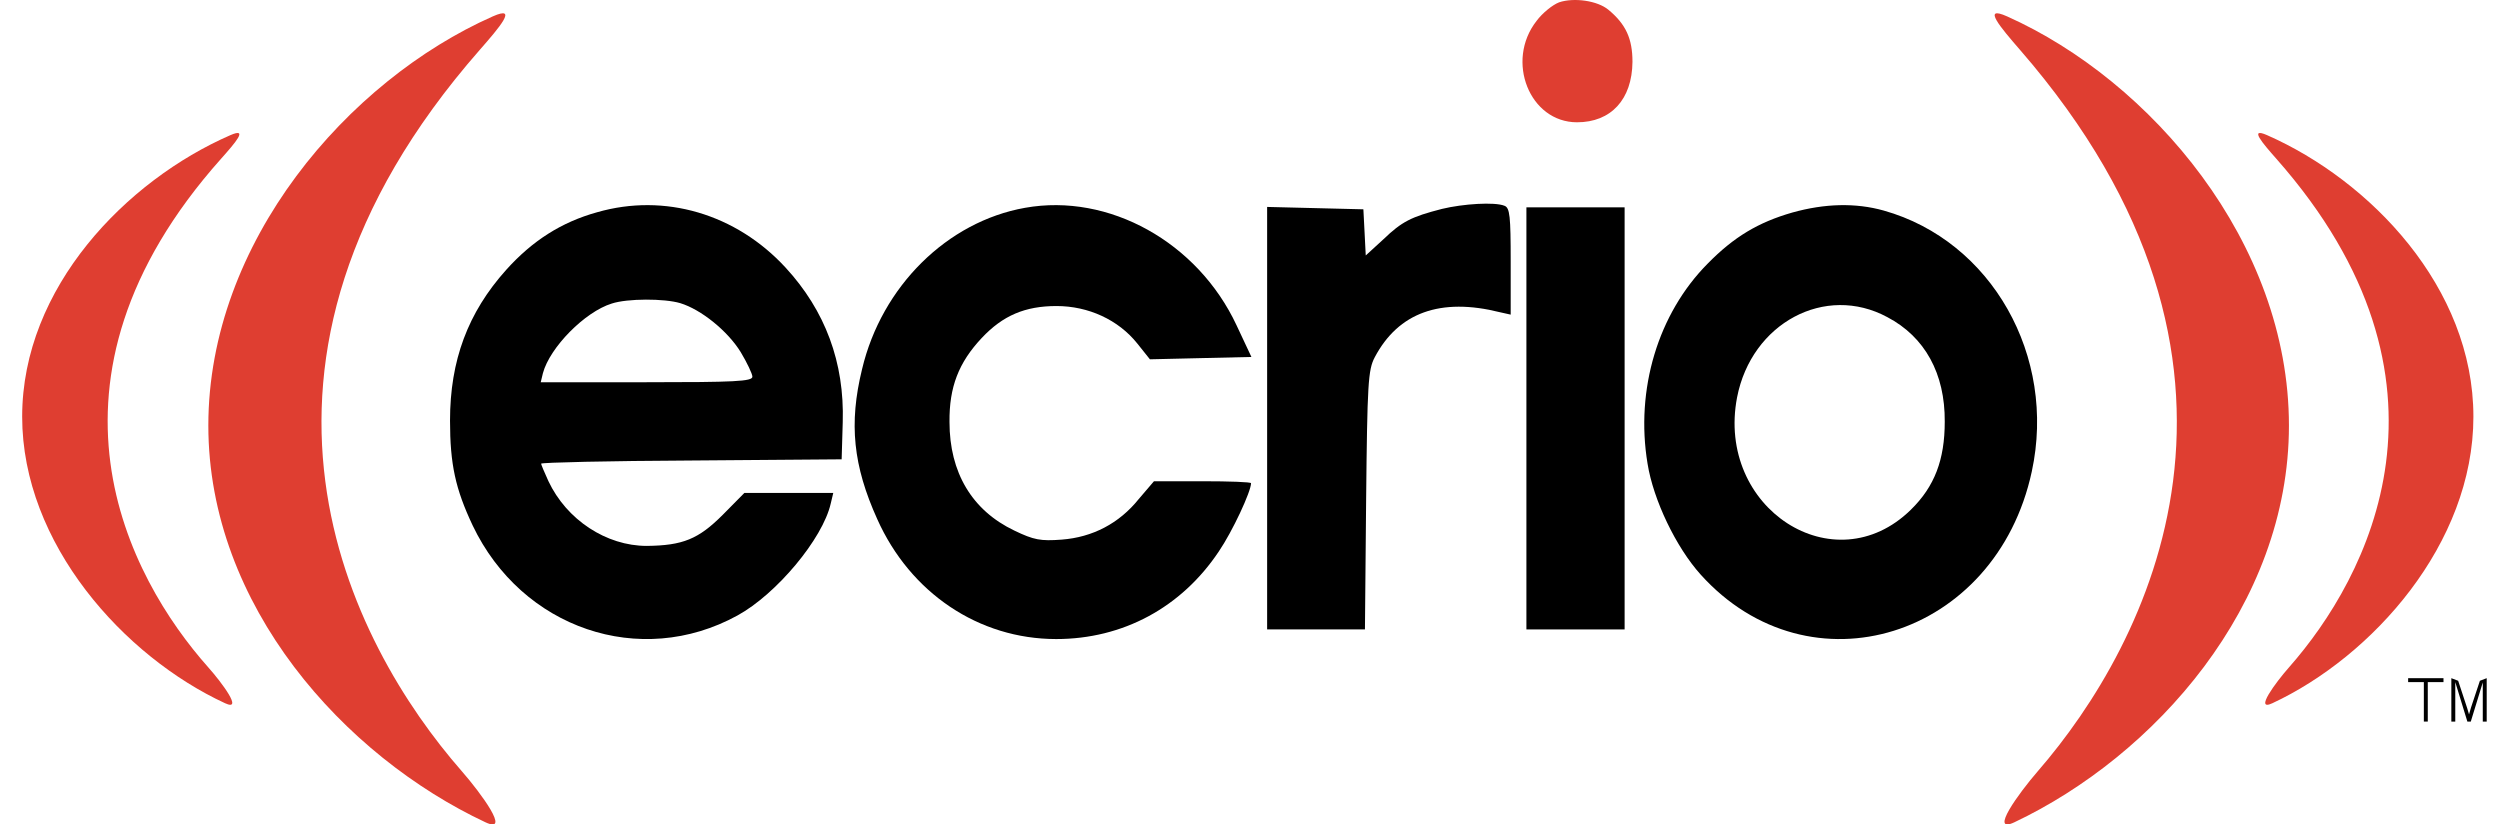
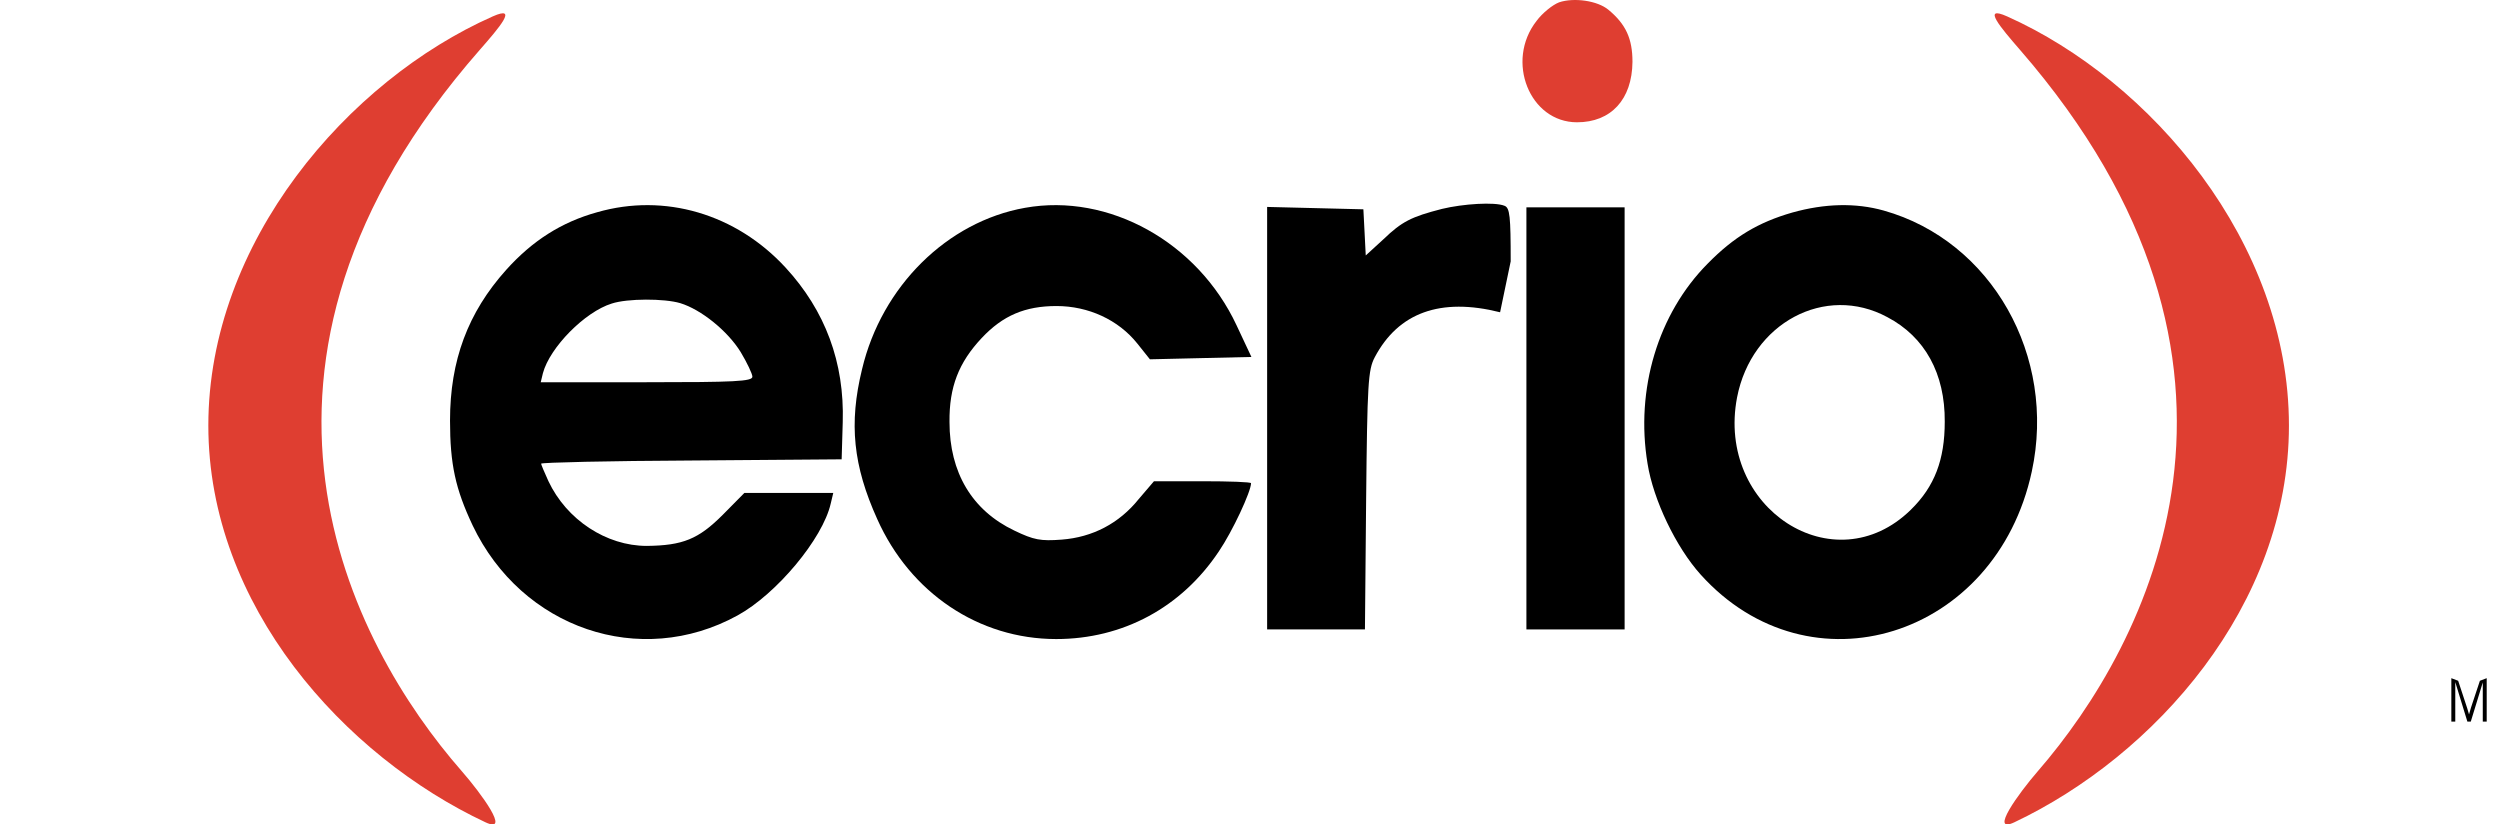
<svg xmlns="http://www.w3.org/2000/svg" id="ecrio-adjusted-Page%201" viewBox="0 0 188 62" style="background-color:#ffffff00" version="1.1" xml:space="preserve" x="0px" y="0px" width="188px" height="62px">
  <g id="Layer%201">
    <g>
      <path d="M 117.248 0.174 C 116.755 0.36 115.987 0.982 115.548 1.574 C 113.189 4.591 115.027 9.196 118.593 9.196 C 121.144 9.196 122.734 7.485 122.762 4.653 C 122.762 2.911 122.268 1.822 120.951 0.733 C 120.128 0.049 118.373 -0.2 117.248 0.174 L 117.248 0.174 ZM 117.248 0.174 L 117.248 0.174 Z" fill="#df3e31" />
      <path d="M 44.909 15.959 C 42.225 16.703 40.034 18.1 38.06 20.299 C 35.183 23.51 33.842 27.108 33.842 31.627 C 33.842 34.927 34.252 36.771 35.54 39.506 C 39.238 47.265 48.142 50.299 55.456 46.285 C 58.389 44.679 61.868 40.517 62.47 37.871 L 62.662 37.068 L 55.978 37.068 L 54.361 38.704 C 52.525 40.547 51.347 41.022 48.635 41.052 C 45.594 41.052 42.608 39.089 41.238 36.176 C 40.937 35.522 40.691 34.927 40.691 34.868 C 40.691 34.778 45.787 34.66 52.005 34.63 L 63.292 34.541 L 63.374 31.746 C 63.511 27.257 62.059 23.362 59.074 20.122 C 55.347 16.078 49.977 14.502 44.909 15.959 L 44.909 15.959 ZM 51.156 22.797 C 52.717 23.272 54.717 24.879 55.704 26.484 C 56.169 27.257 56.58 28.119 56.58 28.327 C 56.58 28.683 55.238 28.744 48.607 28.744 L 40.663 28.744 L 40.828 28.06 C 41.347 26.127 43.978 23.451 46.005 22.826 C 47.183 22.439 49.95 22.439 51.156 22.797 L 51.156 22.797 ZM 51.156 22.797 L 51.156 22.797 Z" fill="#000000" />
      <path d="M 77.085 15.627 C 71.234 16.665 66.303 21.531 64.827 27.762 C 63.823 31.857 64.159 35.031 65.969 39.037 C 68.448 44.585 73.602 48.057 79.424 48.057 C 84.439 48.057 88.841 45.684 91.655 41.469 C 92.685 39.957 94.078 36.96 94.078 36.337 C 94.078 36.248 92.435 36.189 90.428 36.189 L 86.779 36.189 L 85.637 37.524 C 84.16 39.364 82.155 40.402 79.842 40.579 C 78.254 40.699 77.752 40.609 76.277 39.898 C 73.1 38.384 71.402 35.535 71.402 31.738 C 71.374 29.097 72.098 27.258 73.825 25.418 C 75.413 23.727 77.085 23.014 79.452 23.014 C 81.849 23.014 84.105 24.053 85.526 25.833 L 86.473 27.02 L 90.289 26.931 L 94.107 26.843 L 92.992 24.469 C 90.067 18.208 83.381 14.499 77.085 15.627 L 77.085 15.627 ZM 77.085 15.627 L 77.085 15.627 Z" fill="#000000" />
-       <path d="M 108.434 15.71 C 106.13 16.303 105.421 16.659 104.033 17.994 L 102.704 19.21 L 102.615 17.459 L 102.526 15.74 L 98.922 15.651 L 95.288 15.561 L 95.288 47.333 L 102.644 47.333 L 102.733 37.603 C 102.822 28.822 102.88 27.813 103.382 26.864 C 105.155 23.512 108.317 22.354 112.807 23.482 L 113.604 23.66 L 113.604 19.655 C 113.604 16.273 113.545 15.62 113.131 15.472 C 112.393 15.175 110.029 15.324 108.434 15.71 L 108.434 15.71 ZM 108.434 15.71 L 108.434 15.71 Z" fill="#000000" />
+       <path d="M 108.434 15.71 C 106.13 16.303 105.421 16.659 104.033 17.994 L 102.704 19.21 L 102.615 17.459 L 102.526 15.74 L 98.922 15.651 L 95.288 15.561 L 95.288 47.333 L 102.644 47.333 L 102.733 37.603 C 102.822 28.822 102.88 27.813 103.382 26.864 C 105.155 23.512 108.317 22.354 112.807 23.482 L 113.604 19.655 C 113.604 16.273 113.545 15.62 113.131 15.472 C 112.393 15.175 110.029 15.324 108.434 15.71 L 108.434 15.71 ZM 108.434 15.71 L 108.434 15.71 Z" fill="#000000" />
      <path d="M 134.785 15.982 C 132.205 16.724 130.385 17.822 128.43 19.811 C 124.682 23.581 122.971 29.281 123.895 34.862 C 124.329 37.593 126.04 41.156 127.887 43.205 C 136.089 52.318 150.103 47.955 152.791 35.456 C 154.665 26.788 149.776 18.119 141.656 15.834 C 139.537 15.24 137.229 15.299 134.785 15.982 L 134.785 15.982 ZM 141.928 23.849 C 144.752 25.333 146.273 28.093 146.245 31.716 C 146.245 34.565 145.486 36.584 143.693 38.335 C 137.935 43.976 129.027 38.217 130.629 29.875 C 131.716 24.294 137.257 21.326 141.928 23.849 L 141.928 23.849 ZM 141.928 23.849 L 141.928 23.849 Z" fill="#000000" />
      <path d="M 114.786 31.462 L 114.786 47.333 L 122.171 47.333 L 122.171 15.592 L 114.786 15.592 L 114.786 31.462 ZM 114.786 31.462 L 114.786 31.462 Z" fill="#000000" />
      <g>
-         <path d="M 182.569 54.262 L 182.569 51.295 L 183.75 51.295 L 183.75 50.999 L 181.092 50.999 L 181.092 51.295 L 182.273 51.295 L 182.273 54.262 L 182.569 54.262 L 182.569 54.262 Z" fill="#000000" />
        <path d="M 184.637 54.262 L 184.637 51.295 L 185.546 54.262 L 185.804 54.262 L 186.705 51.319 L 186.705 54.262 L 187 54.262 L 187 50.999 L 186.488 51.194 L 185.818 53.214 C 185.749 53.441 185.698 53.613 185.671 53.724 C 185.643 53.622 185.597 53.465 185.532 53.252 L 184.854 51.194 L 184.341 50.999 L 184.341 54.262 L 184.637 54.262 L 184.637 54.262 Z" fill="#000000" />
      </g>
      <g>
        <path d="M 36.077 3.752 C 37.553 2.068 39.015 0.364 37.049 1.236 C 26.159 6.066 15.667 18.205 15.667 32 C 15.667 45.564 25.904 56.859 36.506 61.836 C 38.44 62.744 36.184 59.661 34.722 57.989 C 26.353 48.422 15.278 27.481 36.077 3.752 Z" fill="#df3e31" />
      </g>
    </g>
-     <path d="M 16.622 11.94 C 17.68 10.753 18.727 9.552 17.319 10.166 C 9.517 13.571 1.667 21.609 1.667 31.333 C 1.667 40.895 9.334 49.376 16.93 52.885 C 18.315 53.524 16.699 51.351 15.652 50.173 C 9.656 43.428 1.722 28.667 16.622 11.94 Z" fill="#df3e31" />
    <path d="M 151.906 3.752 C 150.443 2.068 148.994 0.364 150.942 1.236 C 161.732 6.066 172.128 18.205 172.128 32 C 172.128 45.564 161.985 56.859 151.48 61.836 C 149.564 62.744 151.799 59.661 153.248 57.989 C 161.541 48.422 172.513 27.481 151.906 3.752 Z" fill="#df3e31" />
-     <path d="M 171.182 11.94 C 170.134 10.753 169.096 9.552 170.491 10.166 C 178.222 13.571 186 21.609 186 31.333 C 186 40.895 178.403 49.376 170.877 52.885 C 169.504 53.524 171.105 51.351 172.143 50.173 C 178.084 43.428 185.946 28.667 171.182 11.94 Z" fill="#df3e31" />
  </g>
</svg>